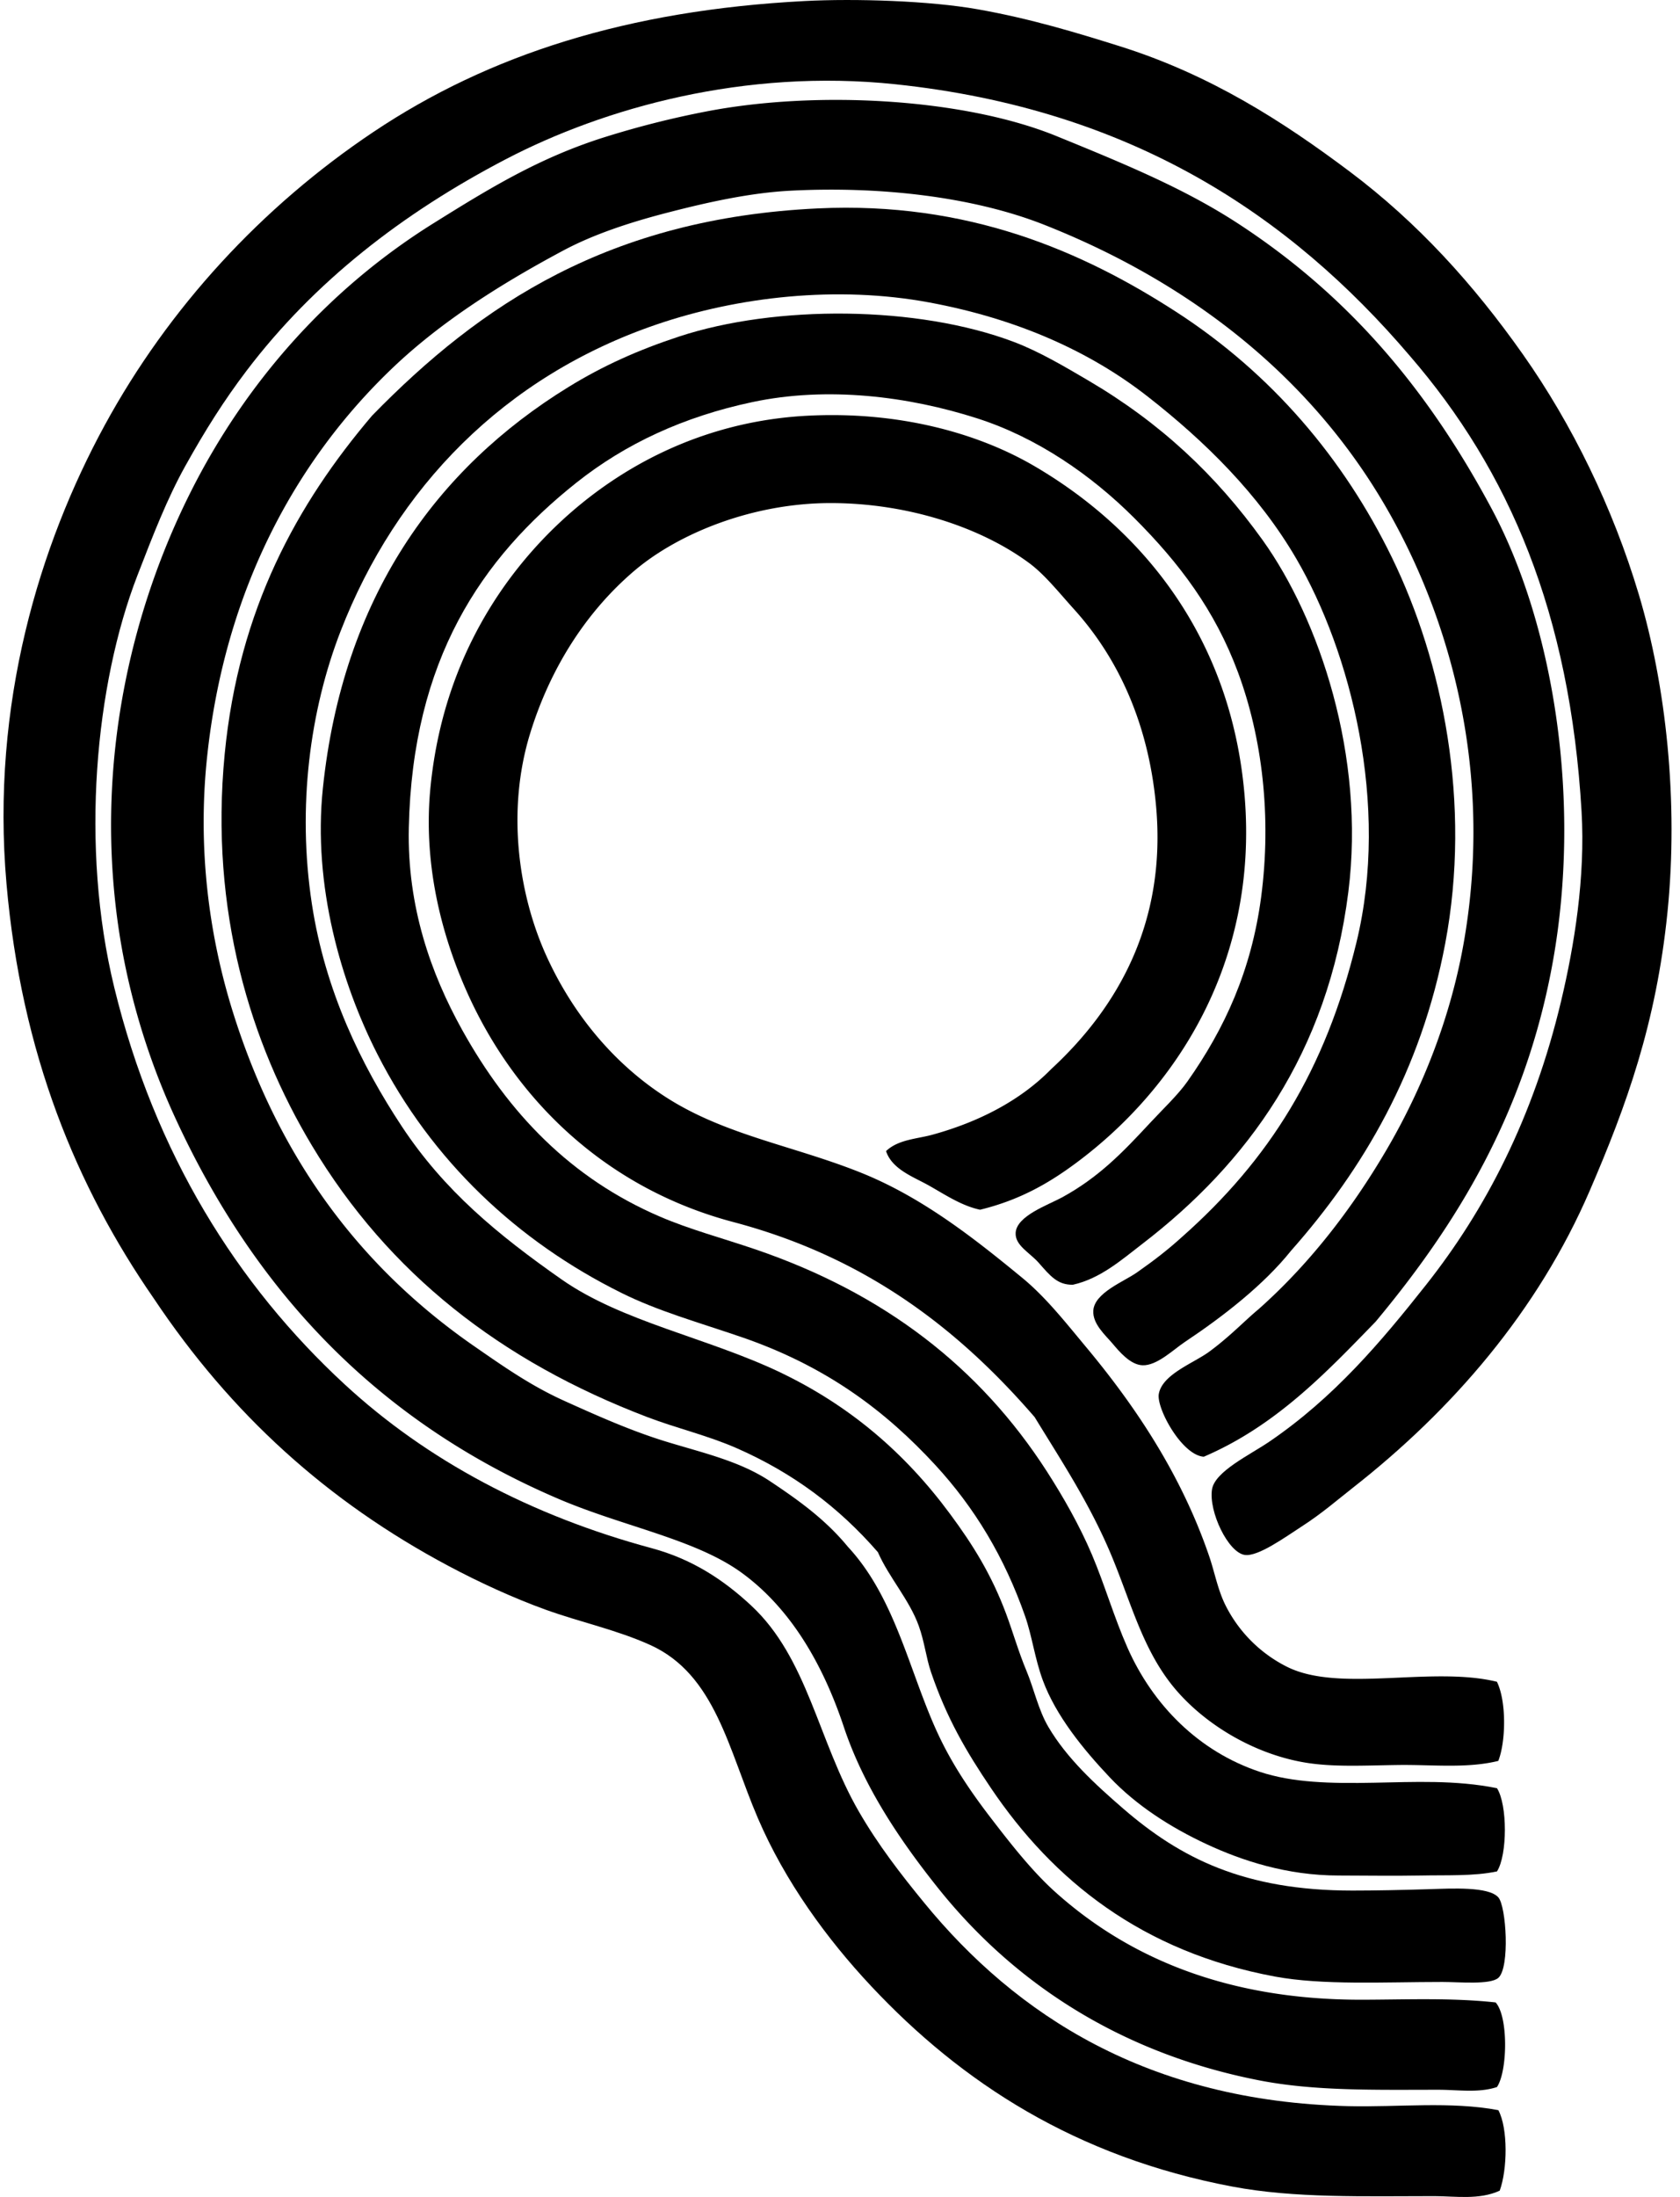
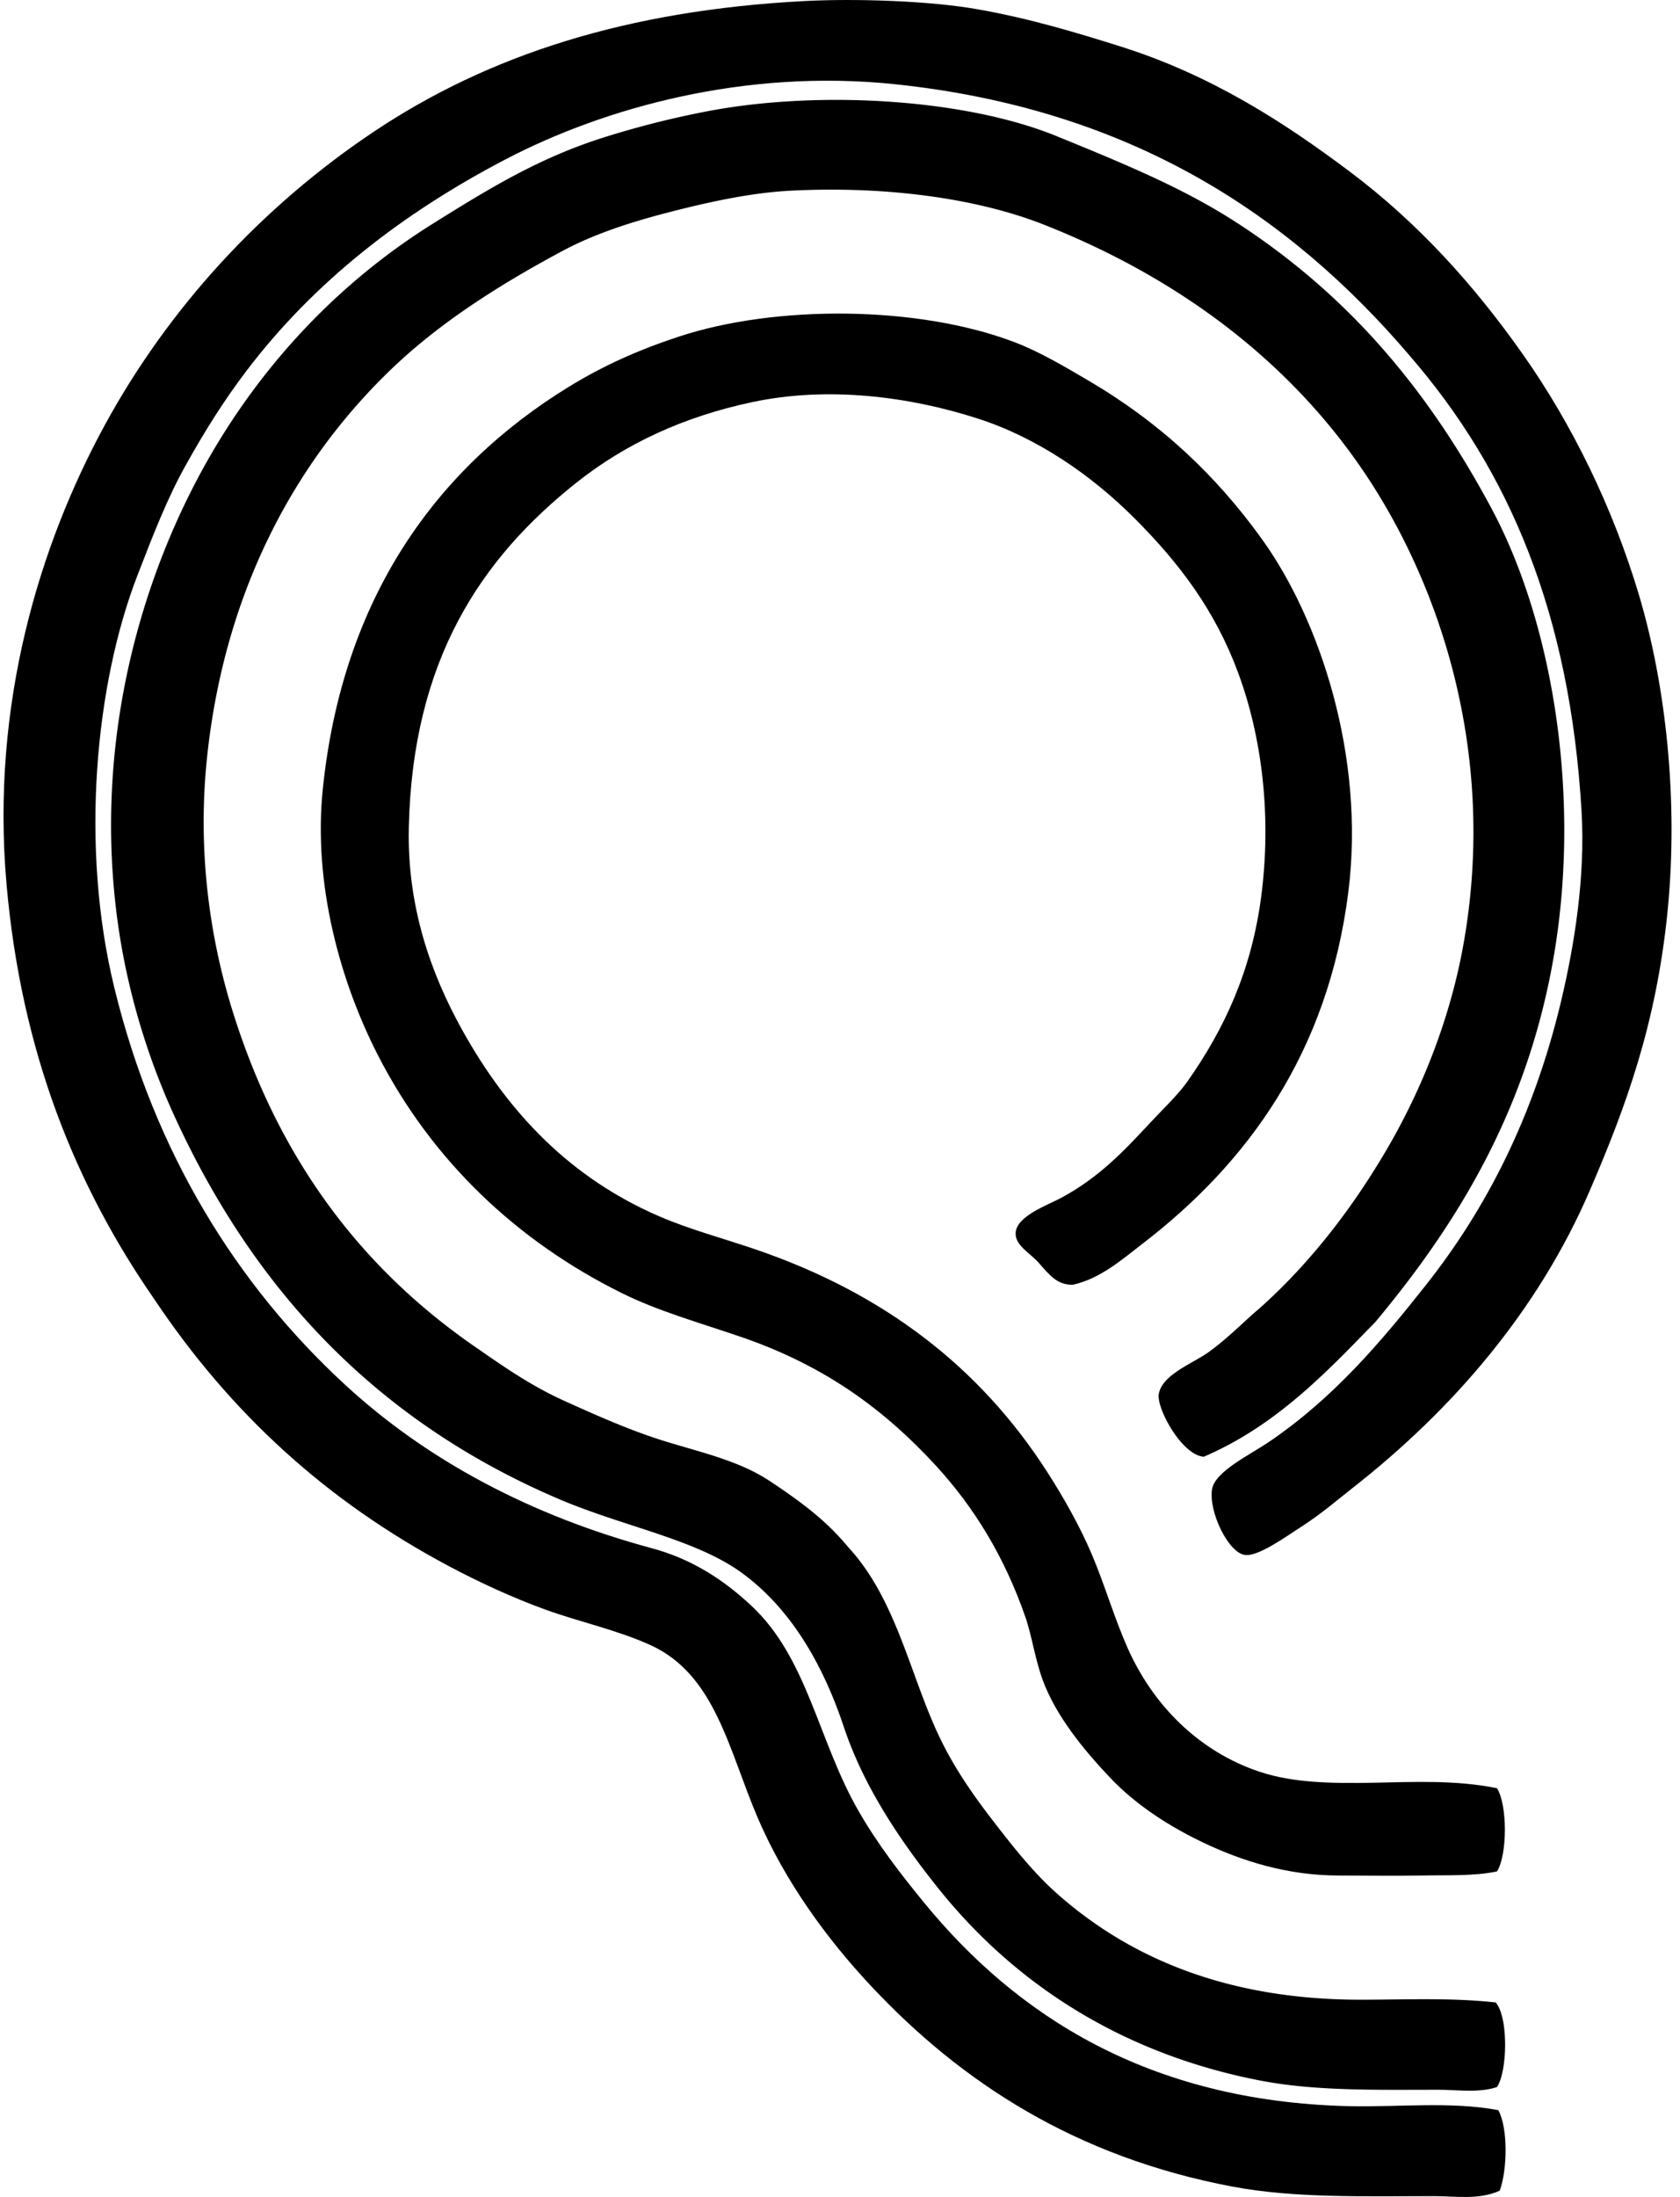
<svg xmlns="http://www.w3.org/2000/svg" width="153" height="200" fill="none" viewBox="0 0 153 200">
  <path fill="#000" fill-rule="evenodd" d="M136.458 192.097c.888 1.678.826 5.396.123 7.329-1.875.864-4.057.497-5.961.497-6.429 0-12.712.202-18.38-.868-14.256-2.692-24.658-9.457-32.91-18.257-4.02-4.288-7.83-9.509-10.307-15.278-2.69-6.263-3.873-13.085-9.811-15.772-3.07-1.387-6.345-2.064-9.563-3.227-2.9-1.051-5.998-2.47-8.817-3.973-11.012-5.868-19.777-13.79-26.826-24.344C6.963 108.032 1.944 95.918.591 80.449-.845 64.07 3.62 49.574 9.531 38.719c5.826-10.696 14.301-19.895 24.467-26.7C44.532 4.967 57.168.94 73.244.096 77.941-.15 84.66.073 89.016.841c4.815.848 9.086 2.152 12.916 3.353 8.323 2.605 14.963 6.903 20.988 11.425 6.194 4.652 11.265 10.246 15.774 16.643 4.48 6.354 8.19 13.946 10.556 21.858 2.473 8.266 3.629 18.842 2.608 28.936-1.023 10.112-3.739 17.598-7.078 25.335-4.723 10.943-12.492 19.937-21.61 27.074-1.343 1.053-2.767 2.298-4.595 3.478-1.548 1.002-4.01 2.788-5.216 2.608-1.517-.224-3.291-3.948-2.981-5.961.256-1.641 3.439-3.136 5.218-4.347 5.897-4.015 10.185-9.1 14.281-14.281 5.412-6.844 9.767-15.206 12.296-25.832 1.203-5.057 2.214-11.255 1.862-17.262-1.058-18.026-6.569-30.993-15.647-41.48-10.923-12.81-25.381-22.45-46.821-24.715-13.752-1.452-26.562 2.155-35.52 6.831-9.365 4.886-17.44 11.138-23.595 19.249-2.04 2.686-3.774 5.43-5.59 8.694-1.64 2.947-2.927 6.266-4.346 9.936-3.838 9.91-5.236 24.69-2.111 37.508 3.68 15.107 11.186 27.093 20.99 36.139 7.49 6.916 16.953 11.942 27.942 14.904 3.675.991 6.527 2.858 9.066 5.218 5.17 4.804 6.098 12.33 9.81 18.753 1.775 3.068 3.814 5.698 5.962 8.321 8.354 10.202 20.372 18.067 38.624 18.505 4.586.106 9.331-.453 13.659.366Z" clip-rule="evenodd" />
-   <path fill="#000" fill-rule="evenodd" d="M125.282 120.315c-4.586 4.729-9.128 9.499-15.649 12.296-1.993-.128-4.328-4.406-4.099-5.712.312-1.796 3.186-2.812 4.595-3.851 1.924-1.419 3.204-2.799 4.471-3.85 4.558-4.042 8.43-8.996 11.675-14.529 3.206-5.467 5.87-12.038 7.078-19.126 2.911-17.053-2.221-32.112-8.817-42.102-6.844-10.36-17.009-18.068-29.433-22.976-6.446-2.546-14.896-3.528-23.1-3.105-3.728.192-7.65 1.076-11.177 1.988-3.52.908-6.8 1.998-9.563 3.477-5.771 3.087-11.16 6.517-15.523 10.682-8.675 8.278-15.285 20.089-16.892 35.52-.848 8.162.153 16.042 2.36 23.1 4.197 13.415 11.68 23.293 21.983 30.427 2.63 1.82 5.132 3.587 8.195 4.969 2.933 1.324 6.096 2.743 9.317 3.725 3.34 1.021 6.686 1.769 9.437 3.602 2.568 1.712 5.026 3.464 7.078 5.961 4.352 4.679 5.611 11.459 8.197 17.014 1.289 2.773 2.937 5.22 4.844 7.7 1.786 2.325 3.747 4.83 5.838 6.707 6.524 5.855 15.418 9.811 27.819 9.811 4 0 8.195-.2 12.293.248 1.164 1.287 1.095 6.244.123 7.7-1.667.559-3.547.249-5.338.249-5.715 0-11.277.138-16.394-.871-12.678-2.495-22.343-8.938-29.185-17.511-3.43-4.296-6.748-9.186-8.569-14.655-1.921-5.765-4.878-10.815-9.314-14.036-4.21-3.053-10.748-4.189-16.643-6.706-16.473-7.033-27.699-18.884-35.023-34.9-2.455-5.37-4.364-11.565-5.215-18.133-1.914-14.773 1.528-28.321 6.706-38.624 5.068-10.085 12.611-18.54 22.105-24.467 5.038-3.144 9.587-5.946 15.523-7.825a83.639 83.639 0 0 1 9.314-2.36C74.418 8.19 87.84 8.97 96.217 12.39c6.163 2.514 11.625 4.76 16.518 7.948 10.337 6.731 17.462 15.423 23.101 25.955 5.663 10.583 8.216 26.572 5.587 41.232-2.463 13.75-8.759 23.937-16.141 32.791Z" clip-rule="evenodd" />
-   <path fill="#000" fill-rule="evenodd" d="M79.951 141.302c-3.609-4.152-7.77-7.22-12.793-9.439-2.698-1.191-5.488-1.823-8.197-2.856-13.353-5.09-23.553-13.054-30.55-24.715-5.572-9.287-9.331-21.334-7.949-35.643 1.28-13.22 6.613-22.798 13.413-30.8 9.917-10.166 21.63-17.98 40.61-18.877 13.621-.645 24.045 3.86 32.663 9.44 8.633 5.591 15.209 13.294 19.622 22.355 4.613 9.469 7.267 22.338 4.844 35.145-2.189 11.573-7.486 20.552-14.035 27.943-2.465 3.082-6.104 5.931-9.688 8.32-1.036.691-2.532 2.17-3.853 2.111-1.107-.05-2.101-1.245-2.73-1.988-.635-.751-1.811-1.767-1.74-2.982.096-1.631 2.79-2.645 3.973-3.479 1.617-1.134 2.842-2.086 4.099-3.227 7.922-7.012 13.051-15.12 15.895-26.826 3.056-12.564-.554-26.466-5.464-34.897-3.434-5.902-8.357-10.729-13.536-14.778-5.252-4.108-11.865-7.078-19.87-8.569-8.458-1.577-17.467-.521-24.838 1.988-13.895 4.731-23.74 14.864-28.813 27.943-2.77 7.146-3.97 15.936-2.608 24.84 1.208 7.892 4.47 14.608 8.197 20.244 3.855 5.831 8.71 9.831 14.532 13.91 5.516 3.865 13.29 5.309 19.871 8.445 6.33 3.022 11.361 7.287 15.523 12.919 2.082 2.812 3.762 5.506 5.093 9.065.625 1.671 1.13 3.472 1.862 5.216.667 1.589 1.073 3.535 1.988 5.092 1.69 2.874 4.269 5.236 6.83 7.452 5.198 4.492 10.999 7.452 20.864 7.452 2.03 0 4.463-.047 6.955-.126 2.084-.063 5.449-.258 6.335.746.721.819 1.067 6.379 0 7.326-.731.65-3.587.372-5.093.374-5.306 0-10.913.315-15.275-.497-12.096-2.256-20.17-8.753-25.831-17.137-2.266-3.353-4.038-6.377-5.464-10.557-.446-1.299-.596-2.772-1.12-4.224-.856-2.386-2.723-4.418-3.722-6.709Z" clip-rule="evenodd" />
+   <path fill="#000" fill-rule="evenodd" d="M125.282 120.315c-4.586 4.729-9.128 9.499-15.649 12.296-1.993-.128-4.328-4.406-4.099-5.712.312-1.796 3.186-2.812 4.595-3.851 1.924-1.419 3.204-2.799 4.471-3.85 4.558-4.042 8.43-8.996 11.675-14.529 3.206-5.467 5.87-12.038 7.078-19.126 2.911-17.053-2.221-32.112-8.817-42.102-6.844-10.36-17.009-18.068-29.433-22.976-6.446-2.546-14.896-3.528-23.1-3.105-3.728.192-7.65 1.076-11.177 1.988-3.52.908-6.8 1.998-9.563 3.477-5.771 3.087-11.16 6.517-15.523 10.682-8.675 8.278-15.285 20.089-16.892 35.52-.848 8.162.153 16.042 2.36 23.1 4.197 13.415 11.68 23.293 21.983 30.427 2.63 1.82 5.132 3.587 8.195 4.969 2.933 1.324 6.096 2.743 9.317 3.725 3.34 1.021 6.686 1.769 9.437 3.602 2.568 1.712 5.026 3.464 7.078 5.961 4.352 4.679 5.611 11.459 8.197 17.014 1.289 2.773 2.937 5.22 4.844 7.7 1.786 2.325 3.747 4.83 5.838 6.707 6.524 5.855 15.418 9.811 27.819 9.811 4 0 8.195-.2 12.293.248 1.164 1.287 1.095 6.244.123 7.7-1.667.559-3.547.249-5.338.249-5.715 0-11.277.138-16.394-.871-12.678-2.495-22.343-8.938-29.185-17.511-3.43-4.296-6.748-9.186-8.569-14.655-1.921-5.765-4.878-10.815-9.314-14.036-4.21-3.053-10.748-4.189-16.643-6.706-16.473-7.033-27.699-18.884-35.023-34.9-2.455-5.37-4.364-11.565-5.215-18.133-1.914-14.773 1.528-28.321 6.706-38.624 5.068-10.085 12.611-18.54 22.105-24.467 5.038-3.144 9.587-5.946 15.523-7.825a83.639 83.639 0 0 1 9.314-2.36C74.418 8.19 87.84 8.97 96.217 12.39c6.163 2.514 11.625 4.76 16.518 7.948 10.337 6.731 17.462 15.423 23.101 25.955 5.663 10.583 8.216 26.572 5.587 41.232-2.463 13.75-8.759 23.937-16.141 32.791" clip-rule="evenodd" />
  <path fill="#000" fill-rule="evenodd" d="M136.333 162.788c.957 1.505.957 6.069 0 7.575-2.126.447-4.564.324-6.955.374-2.534.049-5.078 0-7.452 0-4.768 0-8.869-1.378-12.047-2.857-3.275-1.527-6.399-3.527-8.817-6.086-2.414-2.554-4.894-5.597-6.087-8.817-.735-1.993-.984-4.04-1.614-5.838-1.89-5.395-4.593-9.883-8.195-13.787-4.5-4.876-9.894-8.997-17.76-11.673-3.968-1.351-7.508-2.34-10.804-3.976-9.477-4.699-17.28-12.02-22.23-21.733-3.297-6.47-5.895-15.353-4.967-24.217 1.818-17.403 10.36-29.129 22.355-36.514 3.176-1.956 6.37-3.378 10.06-4.595 8.802-2.903 21.77-2.842 30.55.497 2.29.87 4.6 2.24 6.706 3.476 6.581 3.857 11.661 8.625 15.898 14.53 5.181 7.22 9.38 19.688 7.823 32.04-1.858 14.746-9.258 24.749-18.754 32.041-1.897 1.459-3.833 3.169-6.332 3.727-1.4.027-2.067-.807-3.105-1.987-.826-.94-2.172-1.587-2.11-2.734.083-1.552 2.952-2.536 4.22-3.227 3.317-1.811 5.475-4.042 7.95-6.707 1.23-1.326 2.605-2.615 3.476-3.85 3.385-4.802 5.821-10.084 6.709-16.766.974-7.365.086-14.581-2.111-20.493-2.091-5.624-5.314-9.91-9.44-14.032-3.914-3.912-8.841-7.317-14.28-9.066-6.294-2.022-13.655-2.94-20.494-1.49-6.278 1.33-11.577 3.8-16.02 7.328-8.7 6.906-14.94 16.14-15.275 31.42-.158 7.197 2.02 13.293 4.844 18.38 4.216 7.598 9.9 13.529 18.008 17.015 2.738 1.178 5.656 1.948 8.694 2.982 11.71 3.988 20.454 10.721 26.577 20.244 1.464 2.278 2.97 4.908 4.099 7.575 1.163 2.75 1.997 5.661 3.227 8.446 2.32 5.245 6.512 9.461 12.048 11.302 3.011 1.001 6.48 1.072 10.431.993 3.55-.066 7.434-.265 11.174.5Z" clip-rule="evenodd" />
-   <path fill="#000" fill-rule="evenodd" d="M80.693 104.789c1.125-1.066 2.812-1.103 4.222-1.491 4.254-1.169 8.027-3.127 10.805-5.961 6.089-5.62 10.527-13.364 9.563-23.97-.677-7.449-3.423-13.422-7.452-17.885-1.373-1.517-2.682-3.176-4.099-4.221-4.416-3.267-11.05-5.447-18.008-5.464-7.194-.02-14.016 2.79-18.008 6.21-4.323 3.7-7.6 8.794-9.44 14.777-2.182 7.103-1.02 14.722 1.49 20.245 2.515 5.53 6.407 10.064 11.177 13.039 5.332 3.323 11.482 4.278 17.512 6.706 5.587 2.251 10.332 6.01 14.655 9.563 2.167 1.783 4.002 4.135 5.838 6.334 4.524 5.43 8.657 11.632 11.176 19.003.504 1.473.773 3.033 1.488 4.47a12.545 12.545 0 0 0 5.59 5.587c4.787 2.401 13.157-.091 19.125 1.367.869 1.769.827 5.398.126 7.204-2.82.696-5.947.342-8.943.371-3.166.035-6.138.227-8.817-.248-4.67-.827-9.108-3.56-11.799-6.83-2.989-3.636-3.998-8.177-5.961-12.667-1.931-4.413-4.374-8.108-6.706-11.922-7.191-8.32-15.669-14.643-27.448-17.76-11.403-3.018-19.75-10.915-24.218-20.864-2.428-5.407-4.04-11.912-3.353-18.754.679-6.765 2.856-12.276 5.712-16.766 5.408-8.504 15.35-16.31 28.565-17.014 8.188-.435 15.457 1.5 20.74 4.596 9.85 5.769 17.941 15.636 19.127 30.053 1.247 15.189-6.286 26.668-15.4 33.409-2.394 1.771-5.044 3.331-8.695 4.221-1.73-.369-3.25-1.417-4.72-2.236-1.369-.765-3.3-1.449-3.844-3.102Z" clip-rule="evenodd" />
</svg>